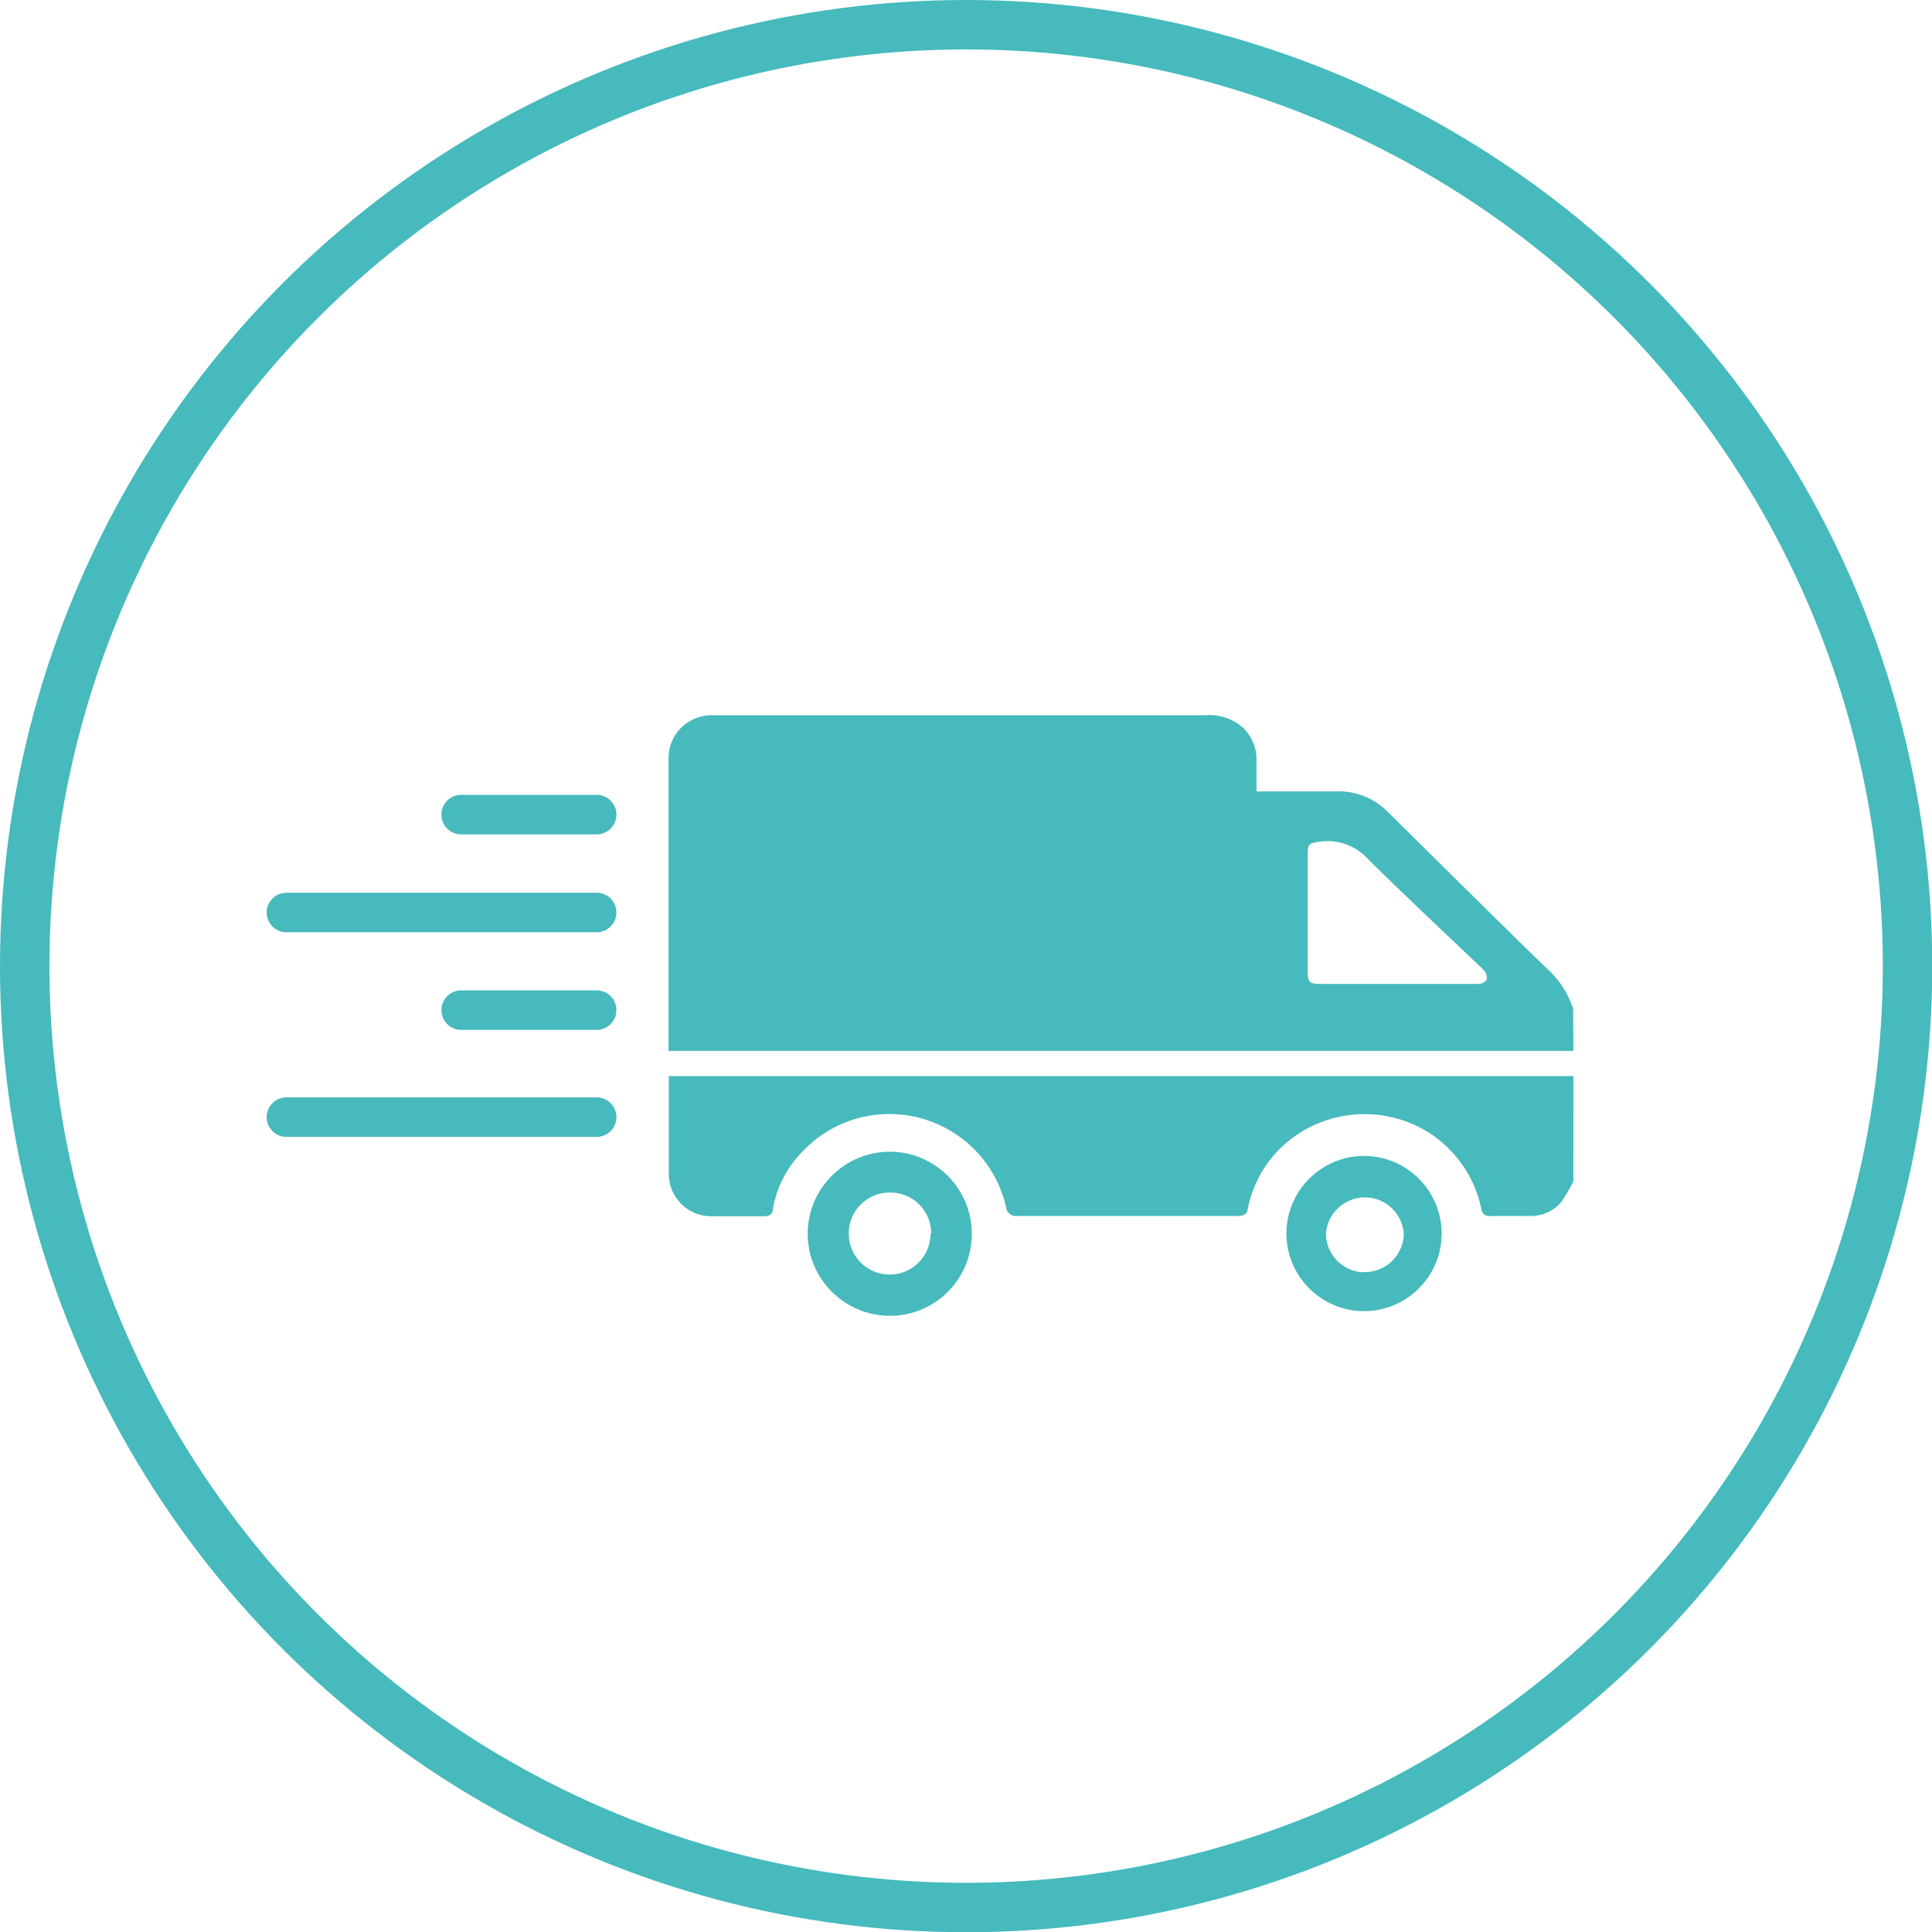
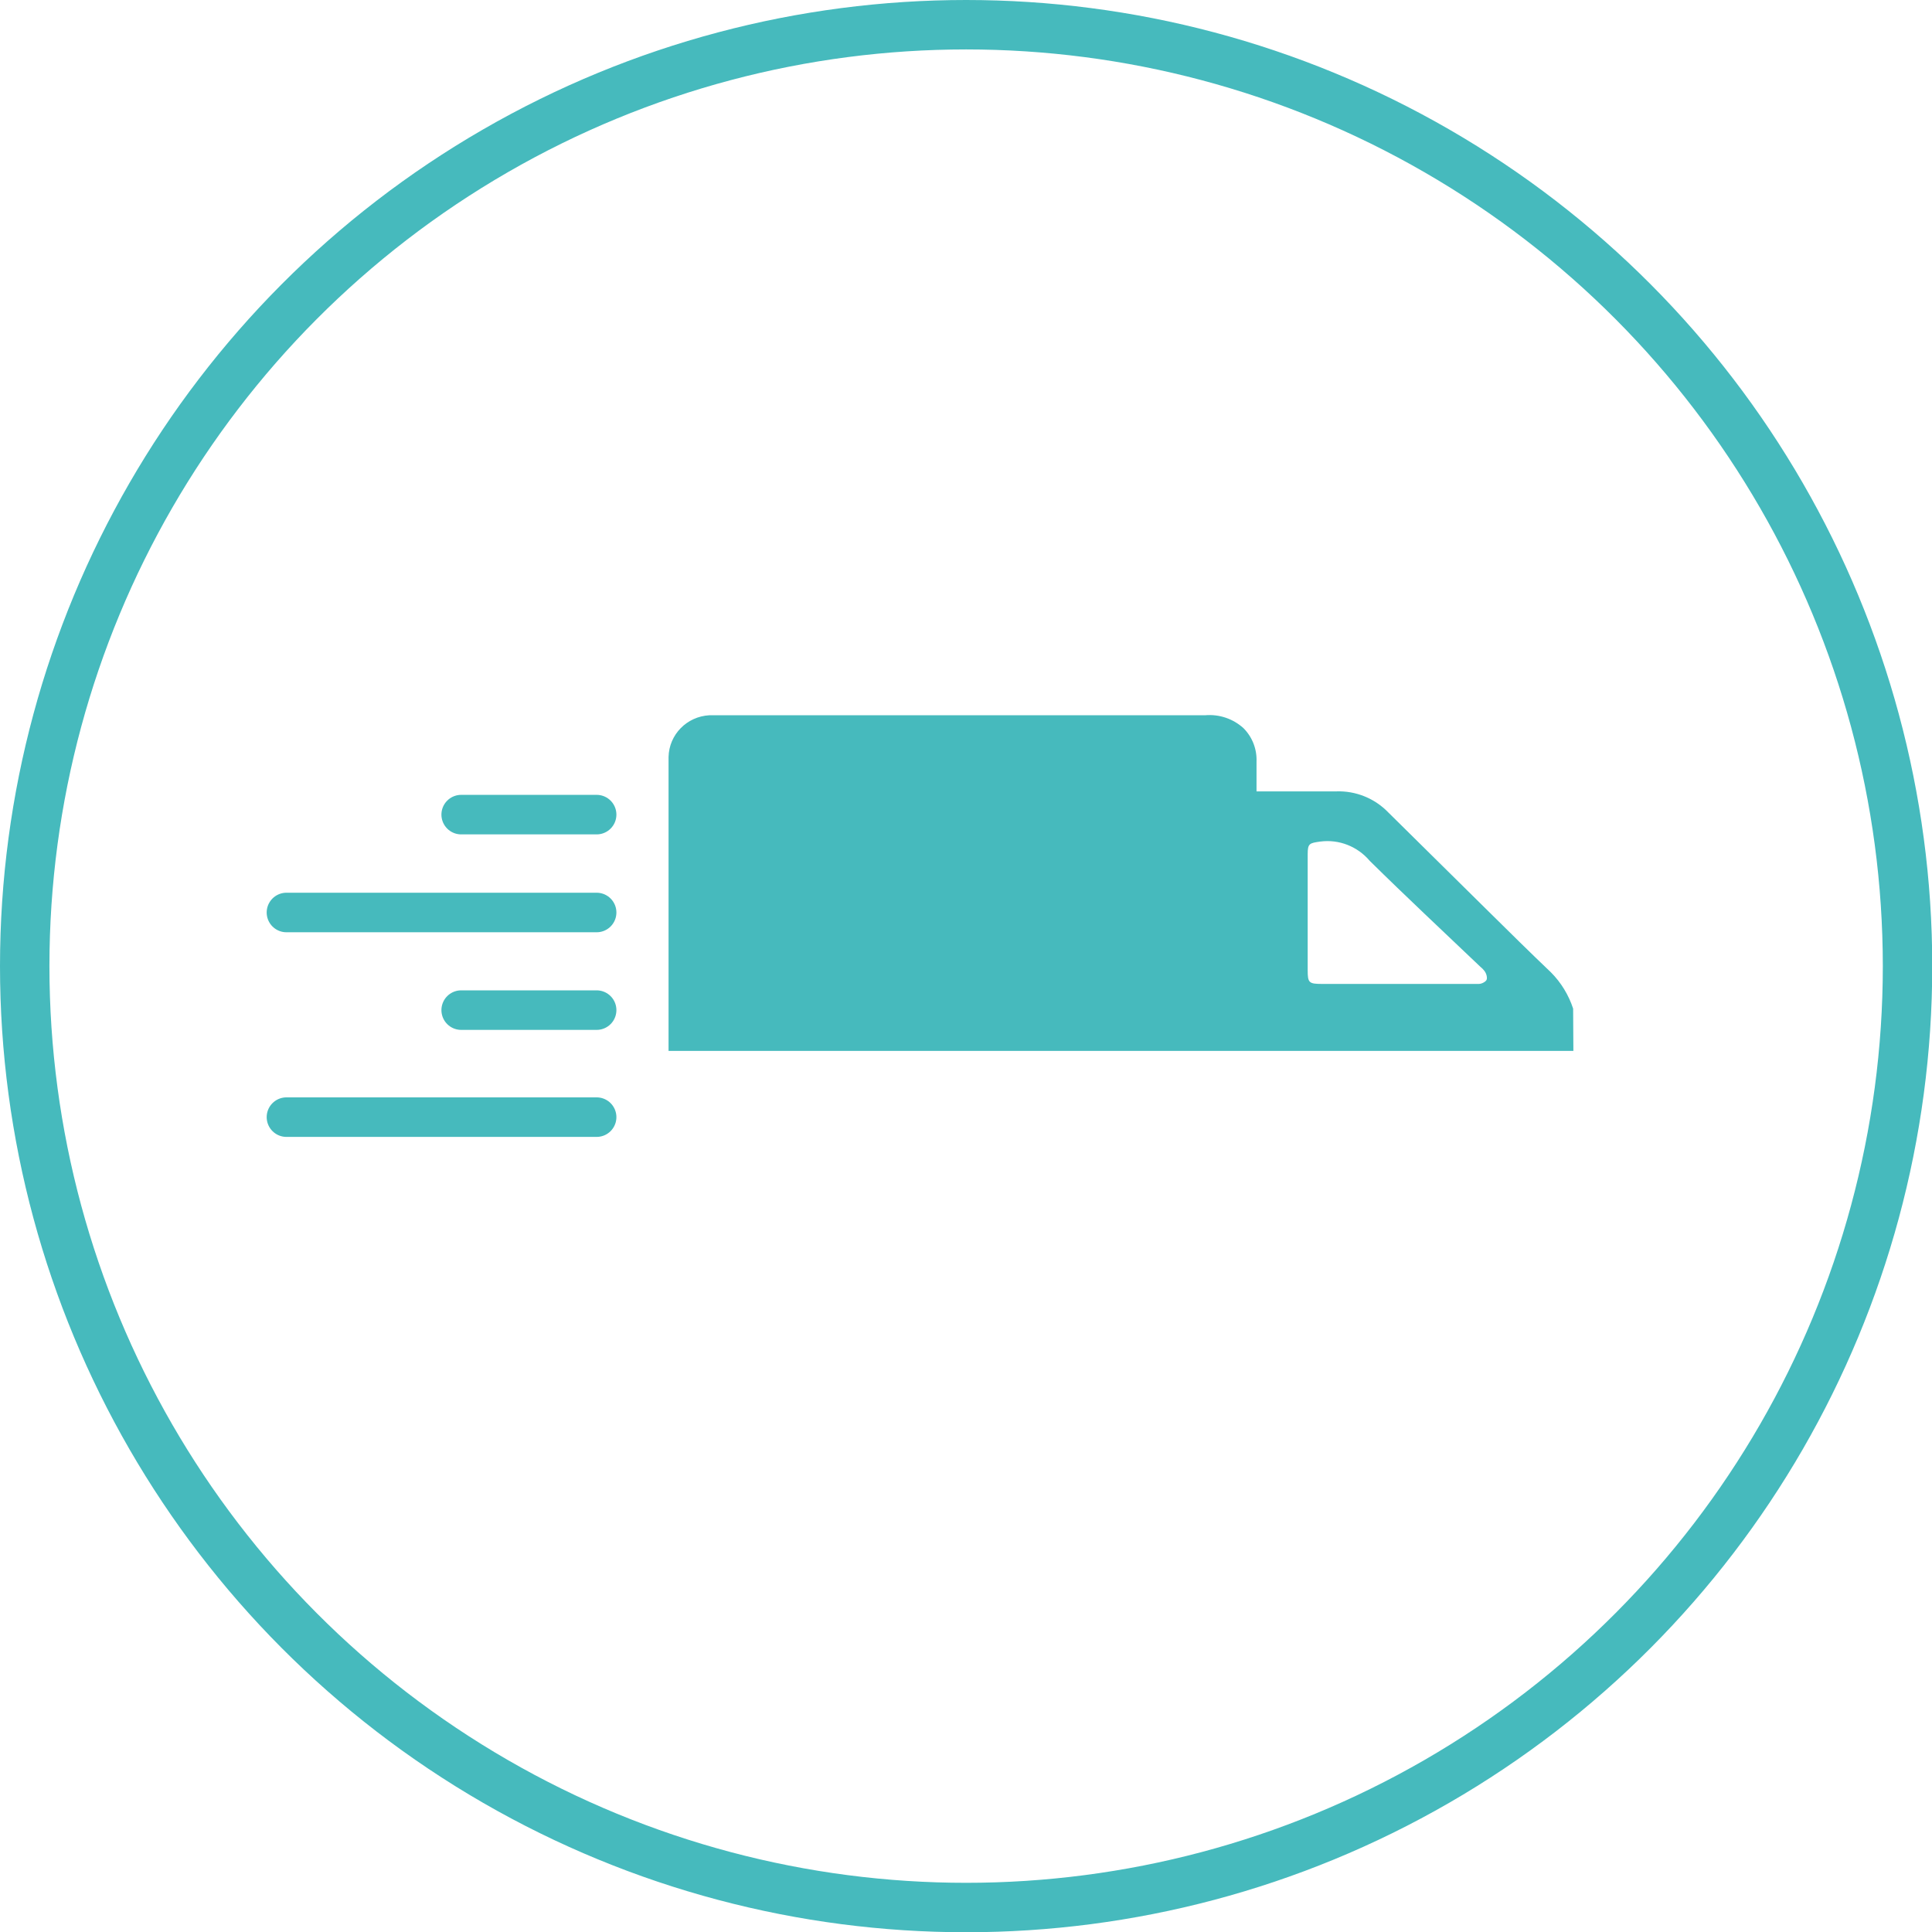
<svg xmlns="http://www.w3.org/2000/svg" version="1.1" id="Capa_1" x="0px" y="0px" viewBox="0 0 78.17 78.17" style="enable-background:new 0 0 78.17 78.17;" xml:space="preserve">
  <style type="text/css">
	.st0{fill:none;stroke:#46BABD;stroke-width:2;stroke-miterlimit:10;}
	.st1{fill:none;stroke:#46BABD;stroke-width:1.6;stroke-linecap:round;stroke-miterlimit:10;}
	.st2{fill:#46BABD;}
</style>
  <title>nosotros_6</title>
  <g>
    <g id="Capa_1-2">
      <circle class="st0" cx="39.09" cy="39.09" r="38.09" />
      <line class="st1" x1="18.66" y1="32.96" x2="24.14" y2="32.96" />
      <line class="st1" x1="18.66" y1="40.87" x2="24.14" y2="40.87" />
      <line class="st1" x1="11.59" y1="36.92" x2="24.14" y2="36.92" />
      <line class="st1" x1="11.59" y1="45.2" x2="24.14" y2="45.2" />
      <path class="st2" d="M63.66,42.52H27.05c0-0.47,0-0.9,0-1.33c0-0.6,0-10.27,0-10.56c0.02-0.91,0.74-1.64,1.65-1.69h0.42h19.64    c0.57-0.05,1.13,0.14,1.55,0.52c0.36,0.36,0.55,0.85,0.53,1.36c0,0.38,0,0.77,0,1.2h0.41c0.94,0,1.87,0,2.81,0    c0.79-0.03,1.56,0.28,2.11,0.85l4.05,4c0.84,0.83,1.68,1.66,2.53,2.47c0.41,0.41,0.72,0.92,0.9,1.47L63.66,42.52z M56.54,39.81    h2.07c0.41,0,0.82,0,1.23,0c0.11,0,0.28-0.09,0.31-0.17s0-0.25-0.1-0.37s-0.1-0.1-0.15-0.15c-1.5-1.43-3-2.83-4.48-4.29    c-0.49-0.58-1.24-0.88-2-0.78c-0.44,0.06-0.51,0.08-0.51,0.51c0,1.57,0,3.13,0,4.7c0,0.5,0.05,0.55,0.57,0.55H56.54z" />
-       <path class="st2" d="M63.66,47.79c-0.14,0.3-0.32,0.6-0.51,0.87c-0.32,0.36-0.79,0.56-1.28,0.54c-0.51,0-1,0-1.54,0    c-0.18,0.04-0.35-0.07-0.39-0.25c0-0.02-0.01-0.04-0.01-0.06c-0.26-1.26-1.03-2.36-2.11-3.06c-1.93-1.21-4.44-0.94-6.06,0.67    c-0.64,0.65-1.08,1.47-1.27,2.37c0,0.26-0.17,0.33-0.43,0.33h-8.9c-0.21,0.03-0.41-0.11-0.45-0.32c0-0.01,0-0.01,0-0.02    c-0.58-2.61-3.17-4.25-5.78-3.67c-0.9,0.2-1.73,0.66-2.38,1.32c-0.67,0.65-1.12,1.49-1.28,2.4c0,0.2-0.12,0.3-0.35,0.3    c-0.69,0-1.38,0-2.07,0c-0.94,0.04-1.74-0.68-1.79-1.63c0-0.03,0-0.07,0-0.1c0-1.25,0-2.5,0-3.76c0-0.06,0-0.12,0-0.18h36.11h0.49    V47.79z" />
-       <path class="st2" d="M55.19,53.05c-1.73,0-3.14-1.41-3.14-3.14c0-1.73,1.41-3.14,3.14-3.14c1.73,0,3.14,1.41,3.14,3.14    C58.33,51.64,56.92,53.05,55.19,53.05z M55.19,51.47c0.87,0.02,1.58-0.67,1.61-1.53c-0.05-0.87-0.79-1.54-1.66-1.49    c-0.78,0.04-1.41,0.65-1.49,1.42c-0.02,0.86,0.65,1.57,1.51,1.61L55.19,51.47z" />
-       <path class="st2" d="M32.68,49.9c0.01-1.83,1.51-3.31,3.34-3.3c1.83,0.01,3.31,1.51,3.3,3.34c-0.01,1.83-1.49,3.3-3.32,3.3    C34.16,53.23,32.67,51.74,32.68,49.9C32.68,49.9,32.68,49.9,32.68,49.9z M37.68,49.9c-0.01-0.92-0.75-1.66-1.67-1.65    c0,0-0.01,0-0.01,0c-0.92,0-1.66,0.74-1.66,1.66s0.74,1.66,1.66,1.66c0,0,0,0,0,0c0.9,0,1.64-0.73,1.65-1.63L37.68,49.9z" />
    </g>
  </g>
</svg>